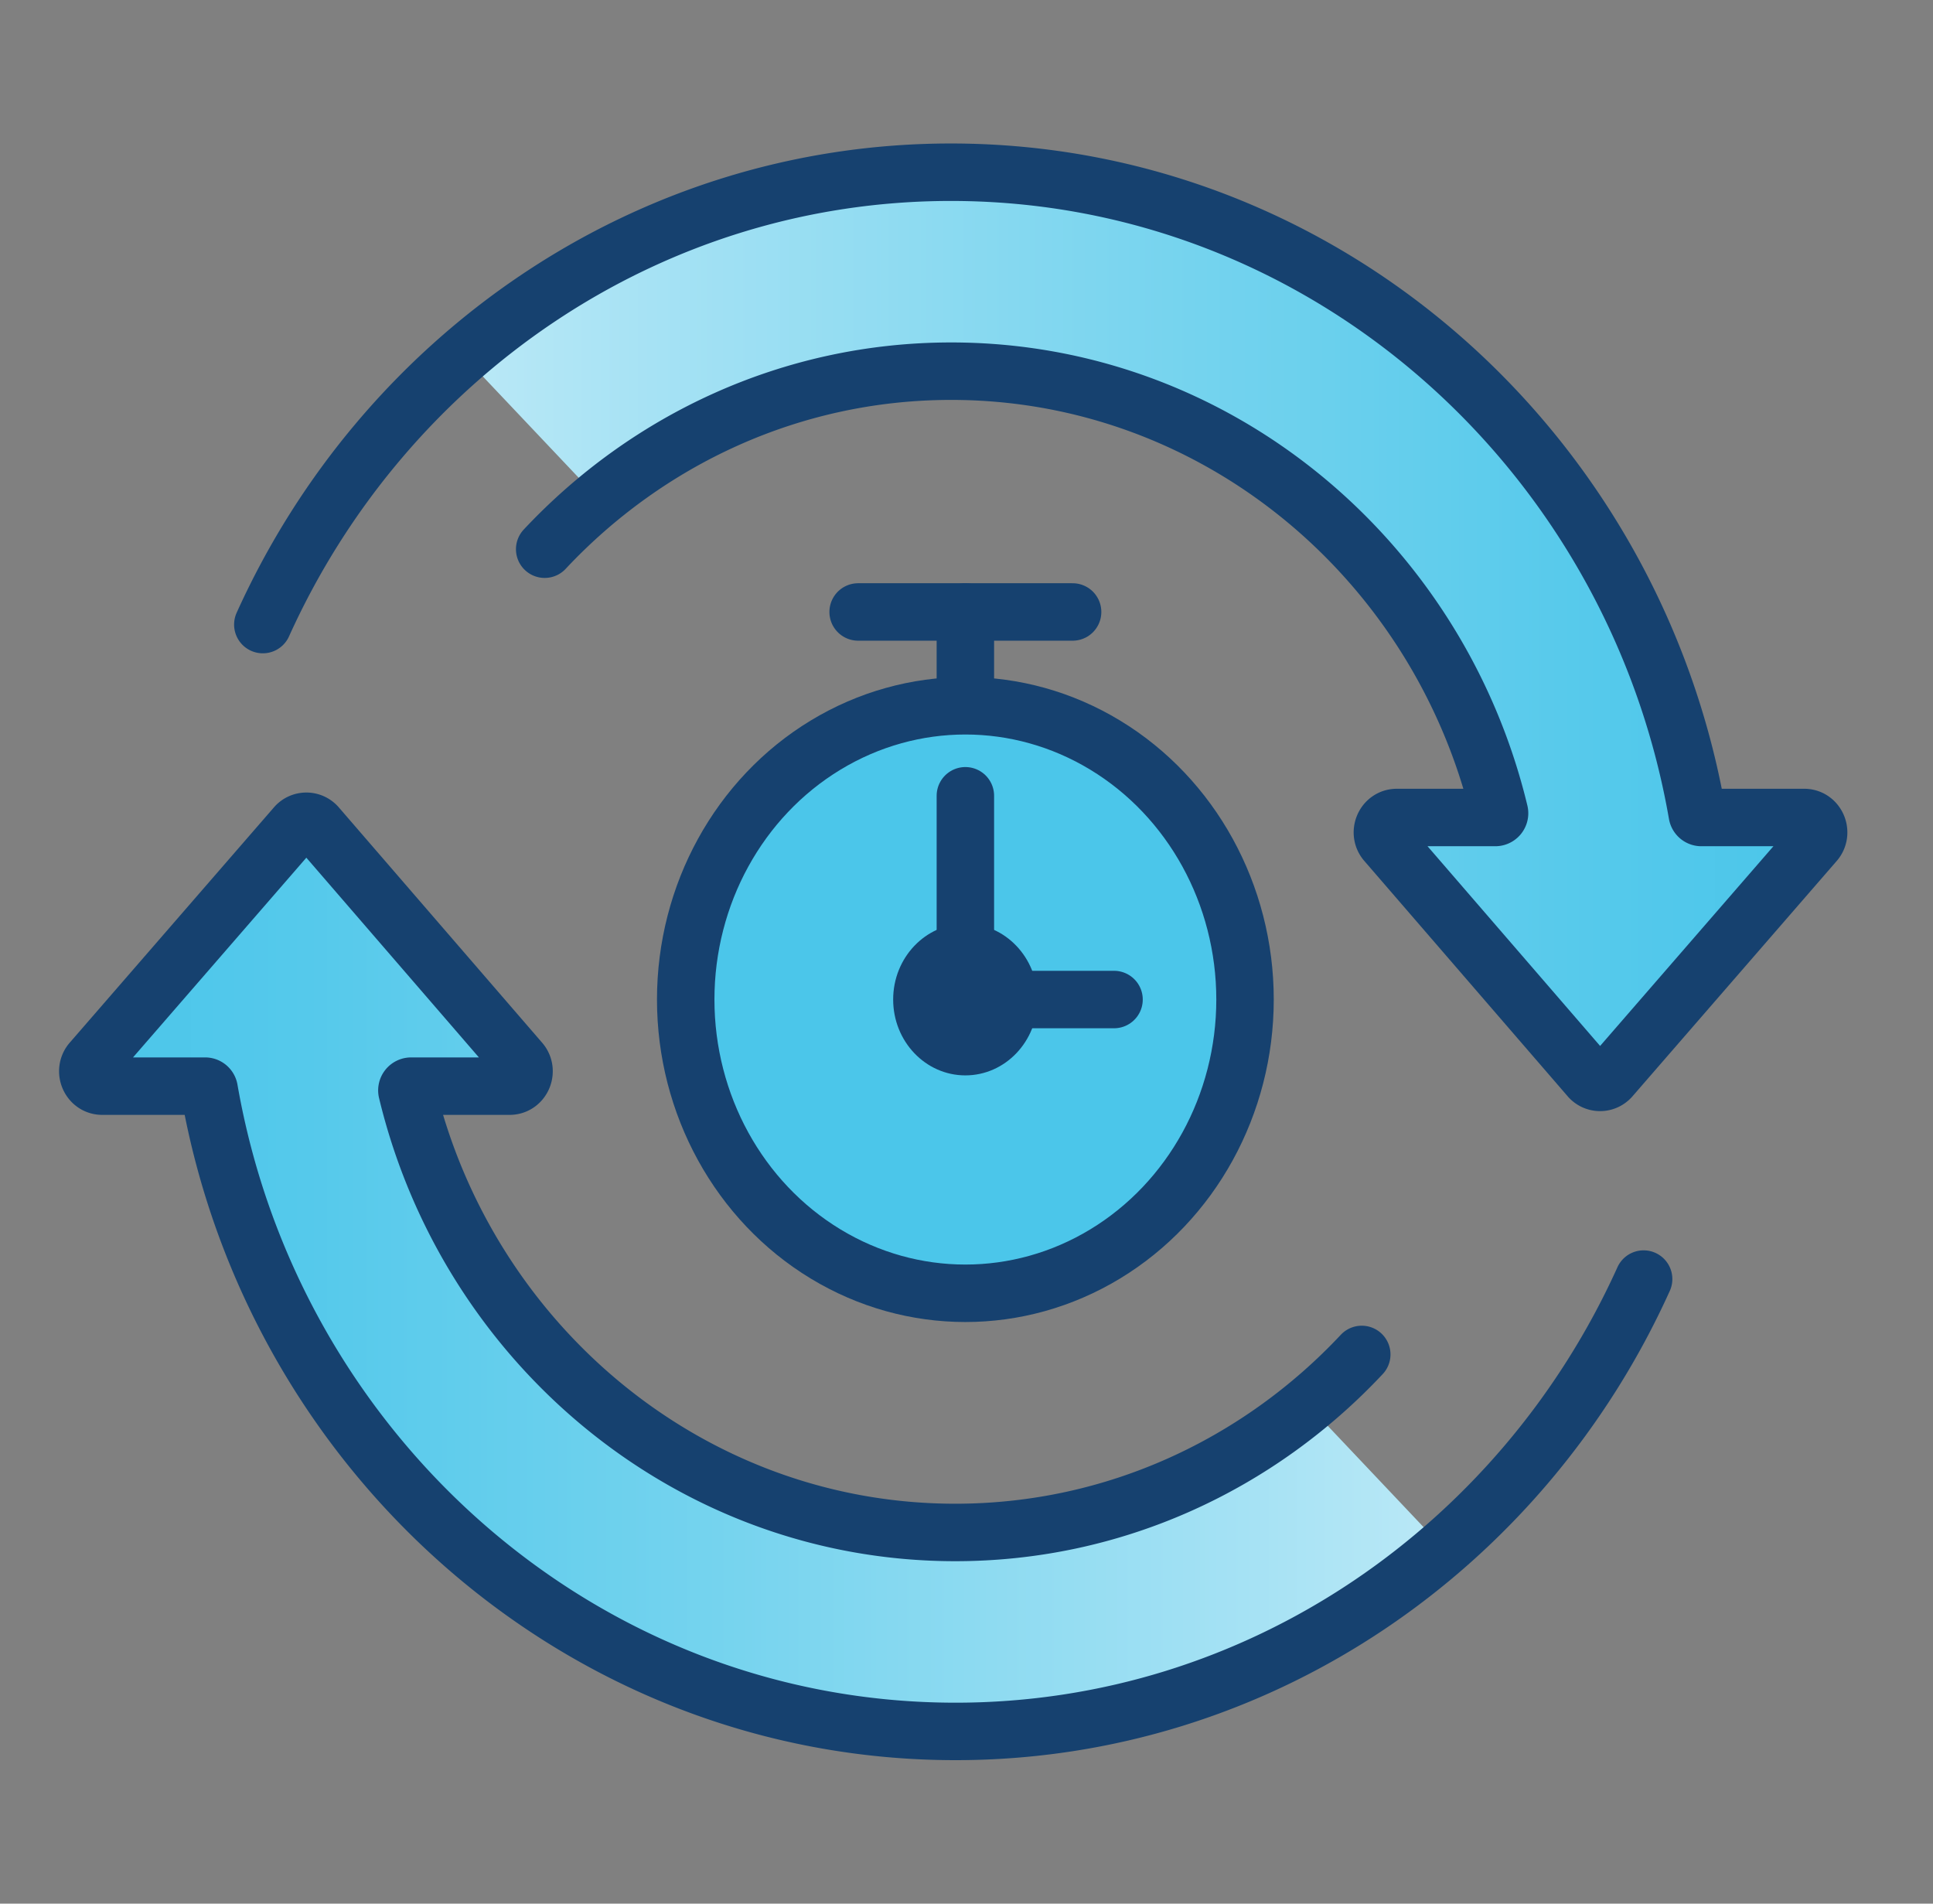
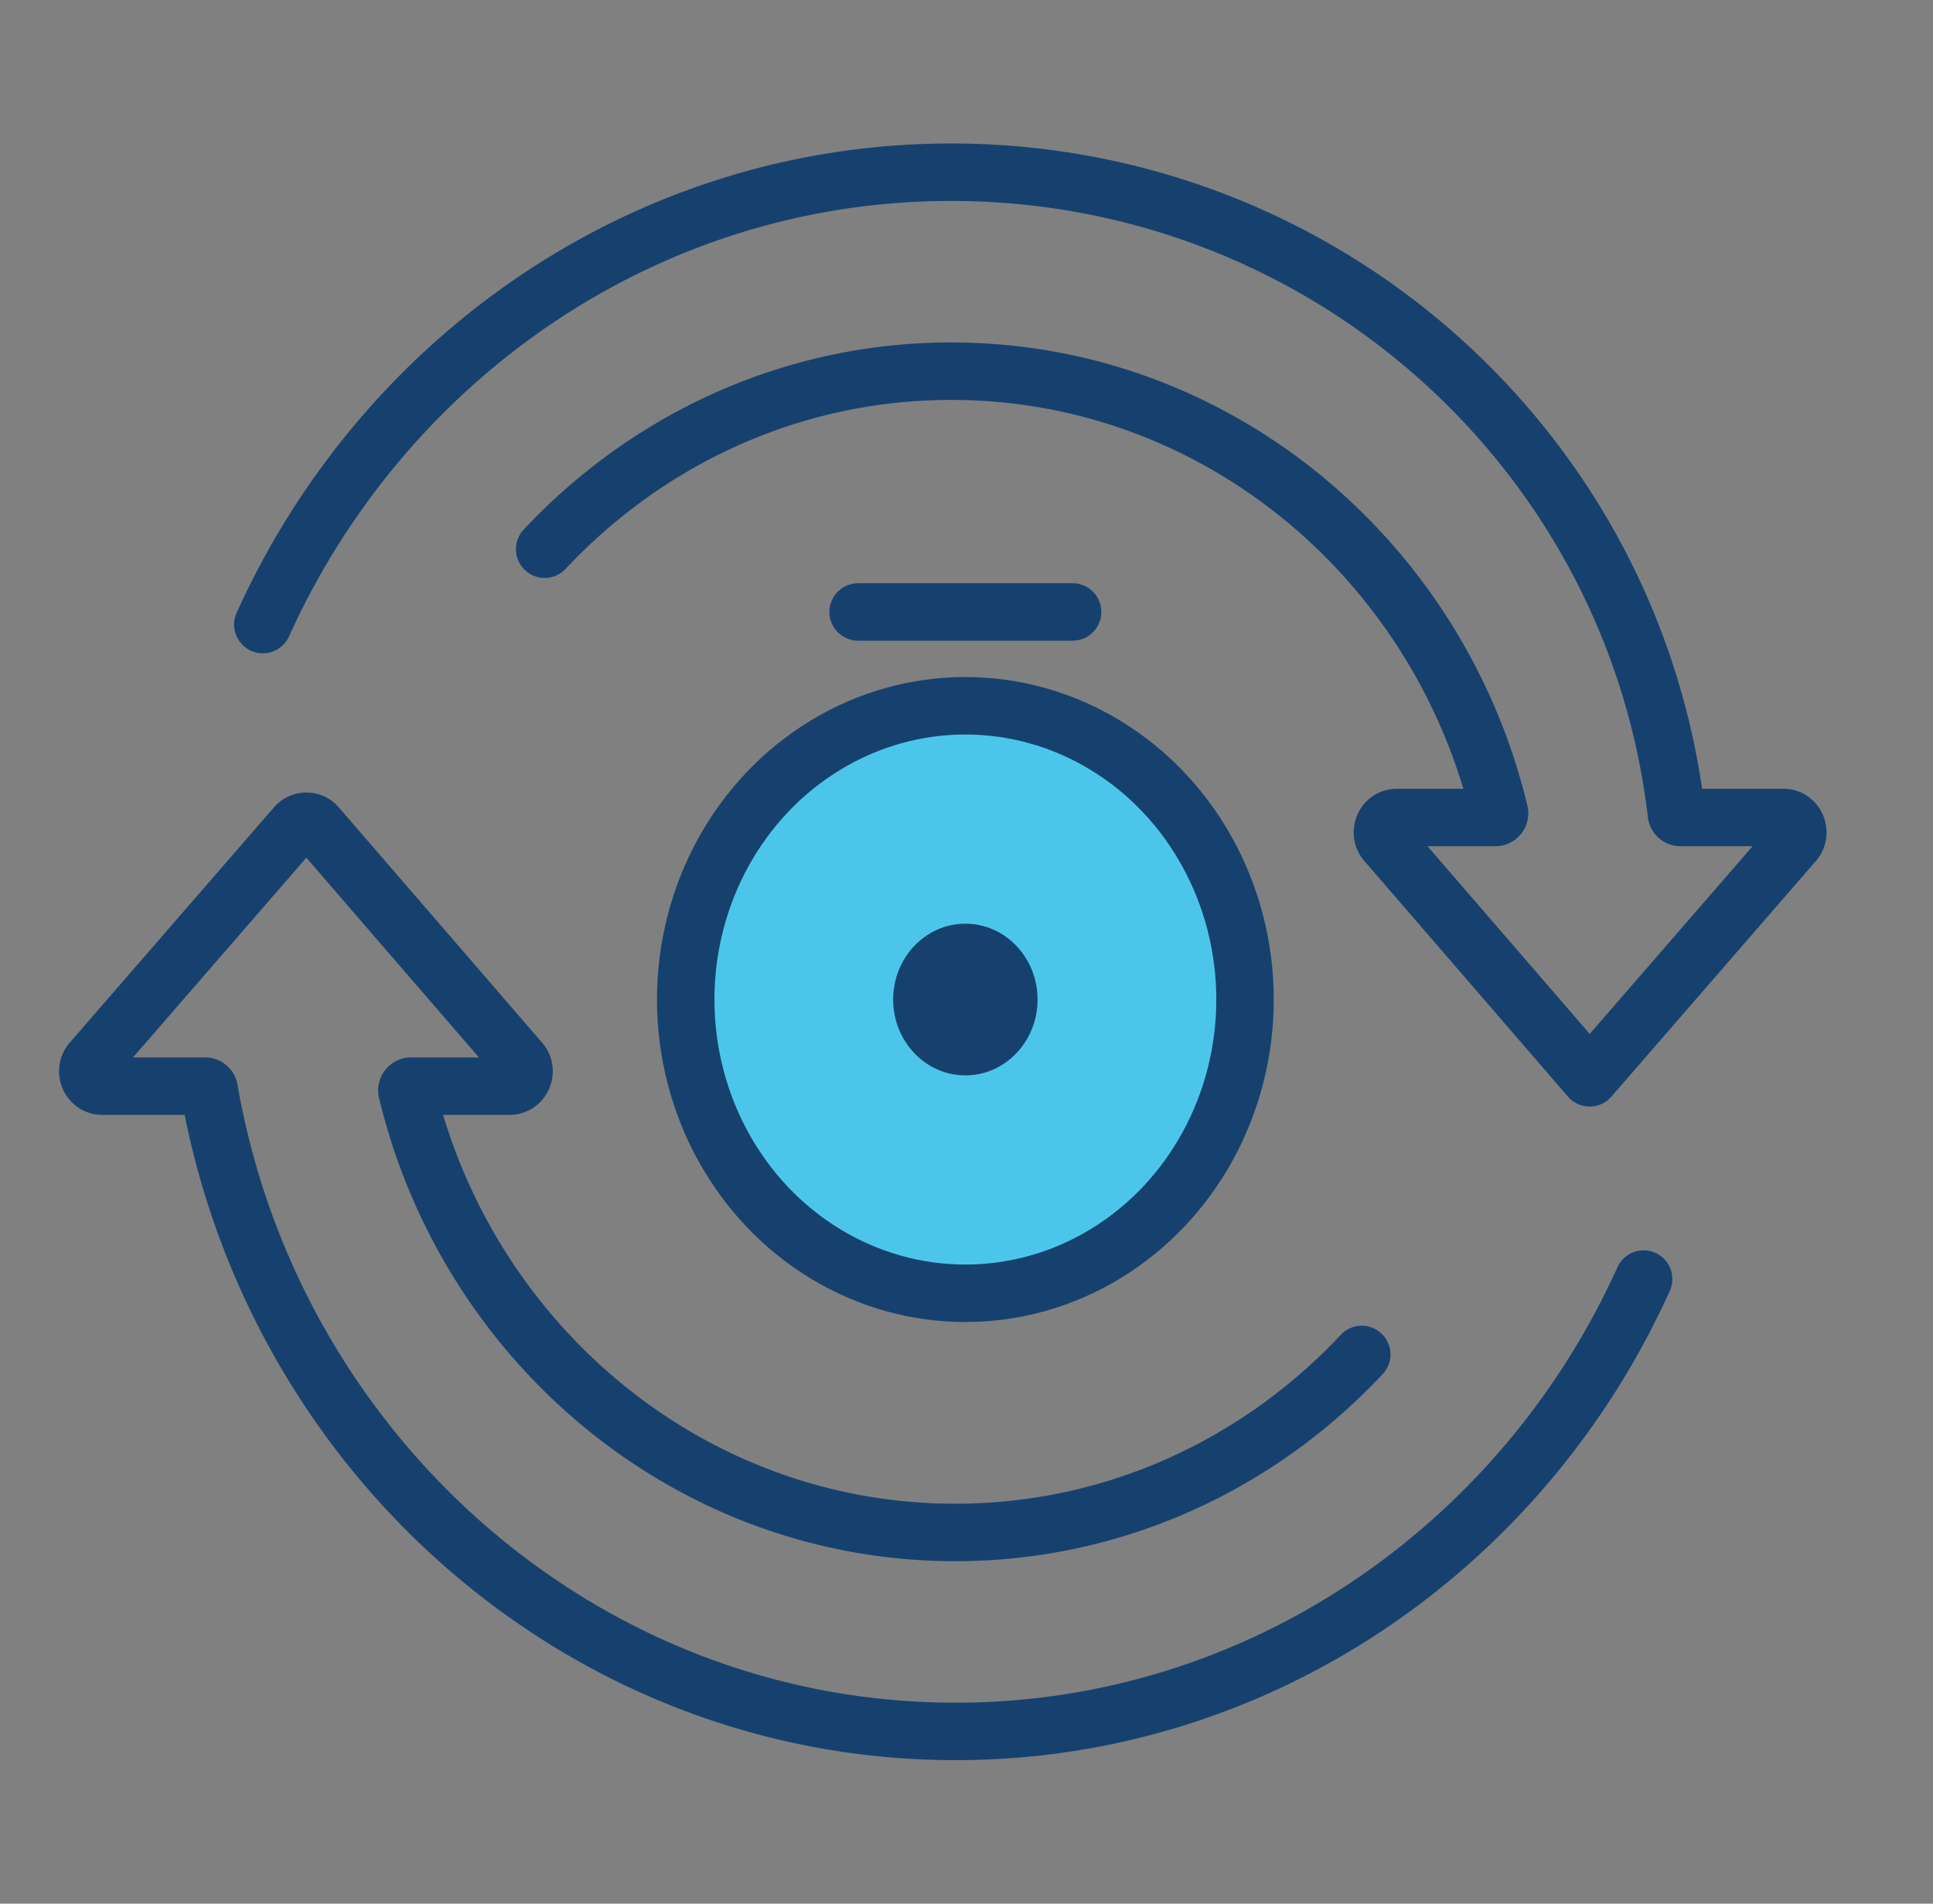
<svg xmlns="http://www.w3.org/2000/svg" width="65" height="64" viewBox="0 0 65 64">
  <rect x="0" y="0" width="65" height="64" fill="#808080" stroke="none" />
  <defs>
    <linearGradient x1="-21.331%" y1="49.995%" x2="100%" y2="49.995%" id="pc8swzymfa">
      <stop stop-color="#DAF3FA" offset="0%" />
      <stop stop-color="#A6E2F4" offset="29%" />
      <stop stop-color="#74D3EE" offset="62%" />
      <stop stop-color="#55C9EB" offset="86%" />
      <stop stop-color="#4AC6EA" offset="100%" />
    </linearGradient>
    <linearGradient x1="121.329%" y1="50.005%" x2="-.002%" y2="50.005%" id="omsb9zl59b">
      <stop stop-color="#DAF3FA" offset="0%" />
      <stop stop-color="#A6E2F4" offset="29%" />
      <stop stop-color="#74D3EE" offset="62%" />
      <stop stop-color="#55C9EB" offset="86%" />
      <stop stop-color="#4AC6EA" offset="100%" />
    </linearGradient>
  </defs>
  <g fill="none" fill-rule="evenodd">
    <g fill-rule="nonzero">
      <path stroke="#16416F" stroke-width="1.932" fill="#4BC6EA" stroke-linecap="round" stroke-linejoin="round" d="M28.856 20.574h7.212" />
      <g transform="translate(23.058 20.574)">
        <ellipse stroke="#16416F" stroke-width="1.932" fill="#4BC6EA" stroke-linecap="round" stroke-linejoin="round" cx="9.404" cy="13.03" rx="9.404" ry="9.876" />
        <ellipse fill="#16416F" cx="9.404" cy="13.03" rx="2.428" ry="2.55" />
-         <path stroke="#16416F" stroke-width="1.932" fill="#4BC6EA" stroke-linecap="round" stroke-linejoin="round" d="M9.404 0v2.749M9.404 6.18v5.636M14.403 13.03H9.036" />
      </g>
    </g>
-     <path d="M52.656 22.026h-4.131s-.032-.205-.05-.307A26.282 26.282 0 0 0 41.376 7.68C36.558 2.728 30.151 0 23.336 0c-6.13 0-11.93 2.209-16.54 6.26l4.14 4.374c3.382-2.847 7.7-4.557 12.4-4.557 9.3 0 17.11 6.694 19.107 15.64l.044.204h-5.53l8.08 8.832 7.618-8.726z" fill="url(#pc8swzymfa)" fill-rule="nonzero" transform="translate(8.838 5.76)" />
-     <path d="M18.316 18.464c3.456-3.688 8.307-5.985 13.67-5.985 8.898 0 16.388 6.32 18.435 14.828a.143.143 0 0 1-.136.177h-3.314c-.427 0-.646.527-.35.844l6.834 7.908c.19.205.51.205.7 0l6.864-7.908c.295-.317.077-.844-.35-.844h-3.46a.139.139 0 0 1-.136-.117C54.94 15.114 44.498 5.79 31.976 5.79c-10.238 0-19.085 6.236-23.138 15.208" stroke="#16416F" stroke-width="1.932" stroke-linecap="round" stroke-linejoin="round" />
+     <path d="M18.316 18.464c3.456-3.688 8.307-5.985 13.67-5.985 8.898 0 16.388 6.32 18.435 14.828a.143.143 0 0 1-.136.177h-3.314c-.427 0-.646.527-.35.844l6.834 7.908l6.864-7.908c.295-.317.077-.844-.35-.844h-3.46a.139.139 0 0 1-.136-.117C54.94 15.114 44.498 5.79 31.976 5.79c-10.238 0-19.085 6.236-23.138 15.208" stroke="#16416F" stroke-width="1.932" stroke-linecap="round" stroke-linejoin="round" />
    <g>
-       <path d="M0 8.726h4.131s.032.206.05.308A26.282 26.282 0 0 0 11.28 23.07c4.818 4.954 11.225 7.682 18.04 7.682 6.13 0 11.929-2.21 16.54-6.26l-4.14-4.375c-3.382 2.847-7.7 4.558-12.4 4.558-9.301 0-17.11-6.694-19.107-15.641l-.044-.204h5.53L7.62 0 0 8.726z" fill="url(#omsb9zl59b)" fill-rule="nonzero" transform="translate(2.613 27.487)" />
      <path d="M45.791 45.536c-3.456 3.688-8.307 5.985-13.67 5.985-8.898 0-16.388-6.32-18.435-14.828a.143.143 0 0 1 .136-.177h3.314c.427 0 .646-.527.35-.844l-6.834-7.908a.476.476 0 0 0-.7 0l-6.864 7.908c-.295.317-.077.844.35.844h3.46c.067 0 .125.049.136.117C9.167 48.886 19.609 58.21 32.131 58.21c10.238 0 19.085-6.236 23.138-15.208" stroke="#16416F" stroke-width="1.932" stroke-linecap="round" stroke-linejoin="round" />
    </g>
  </g>
</svg>